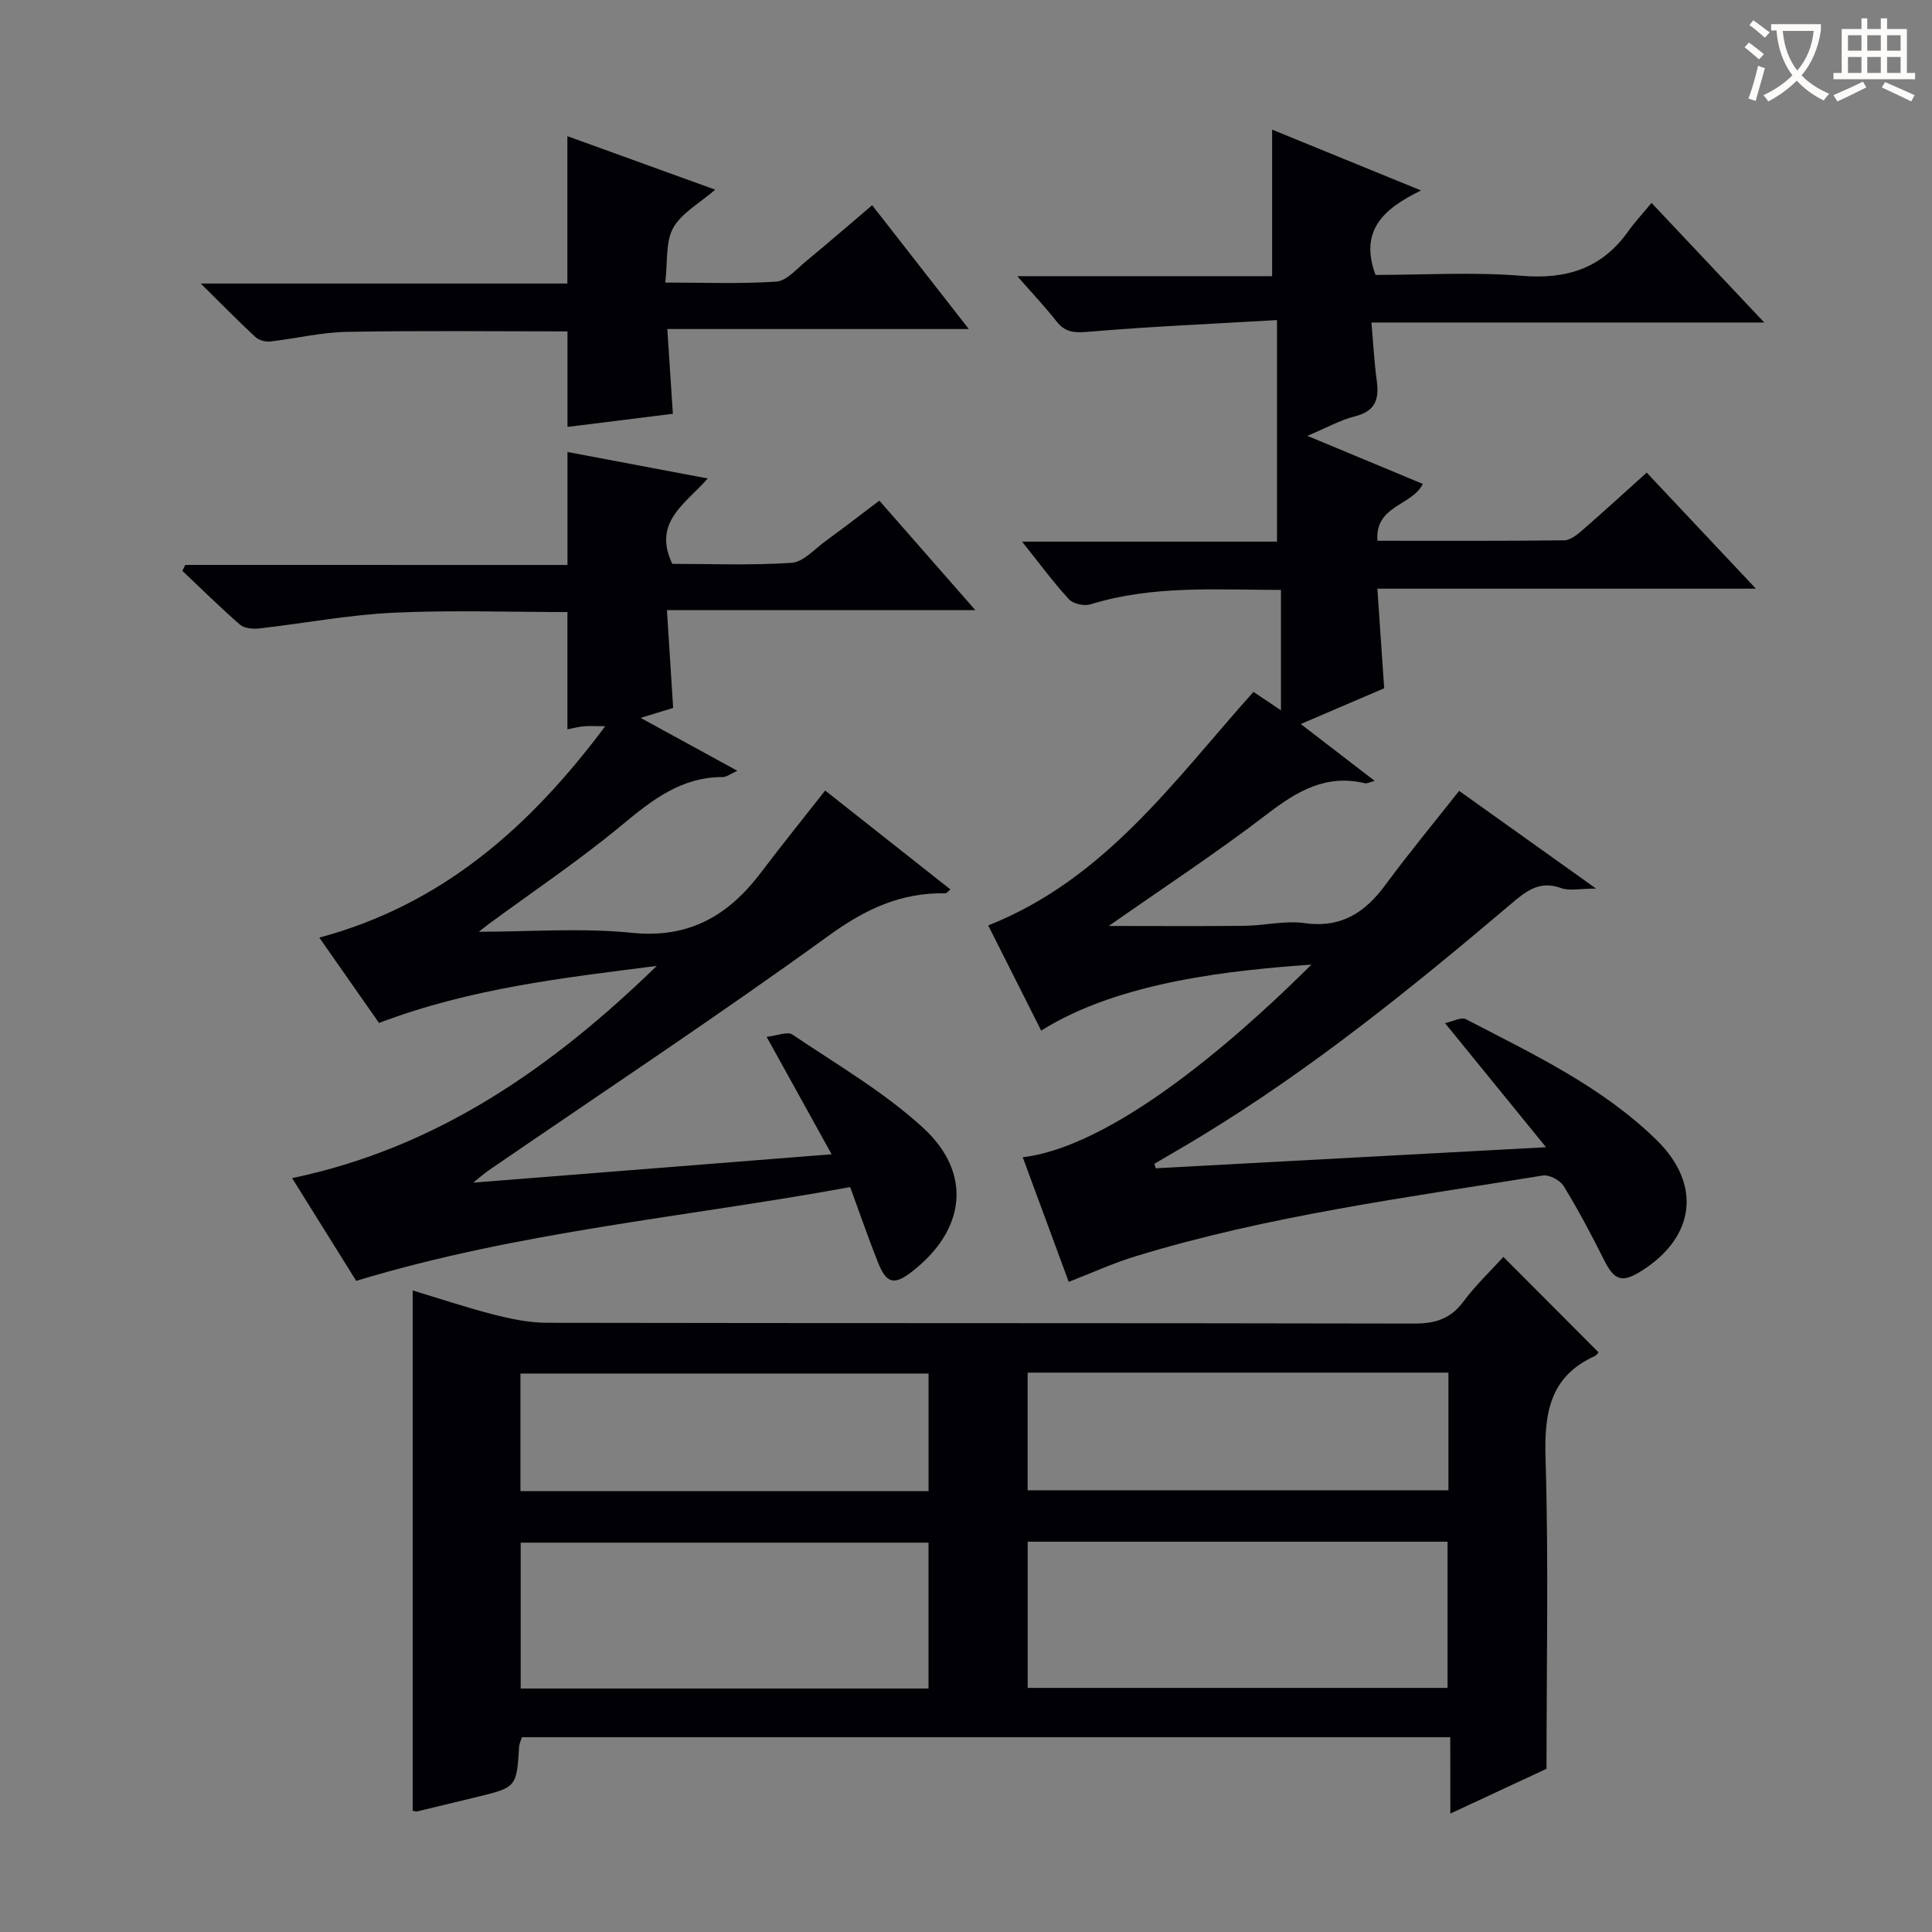
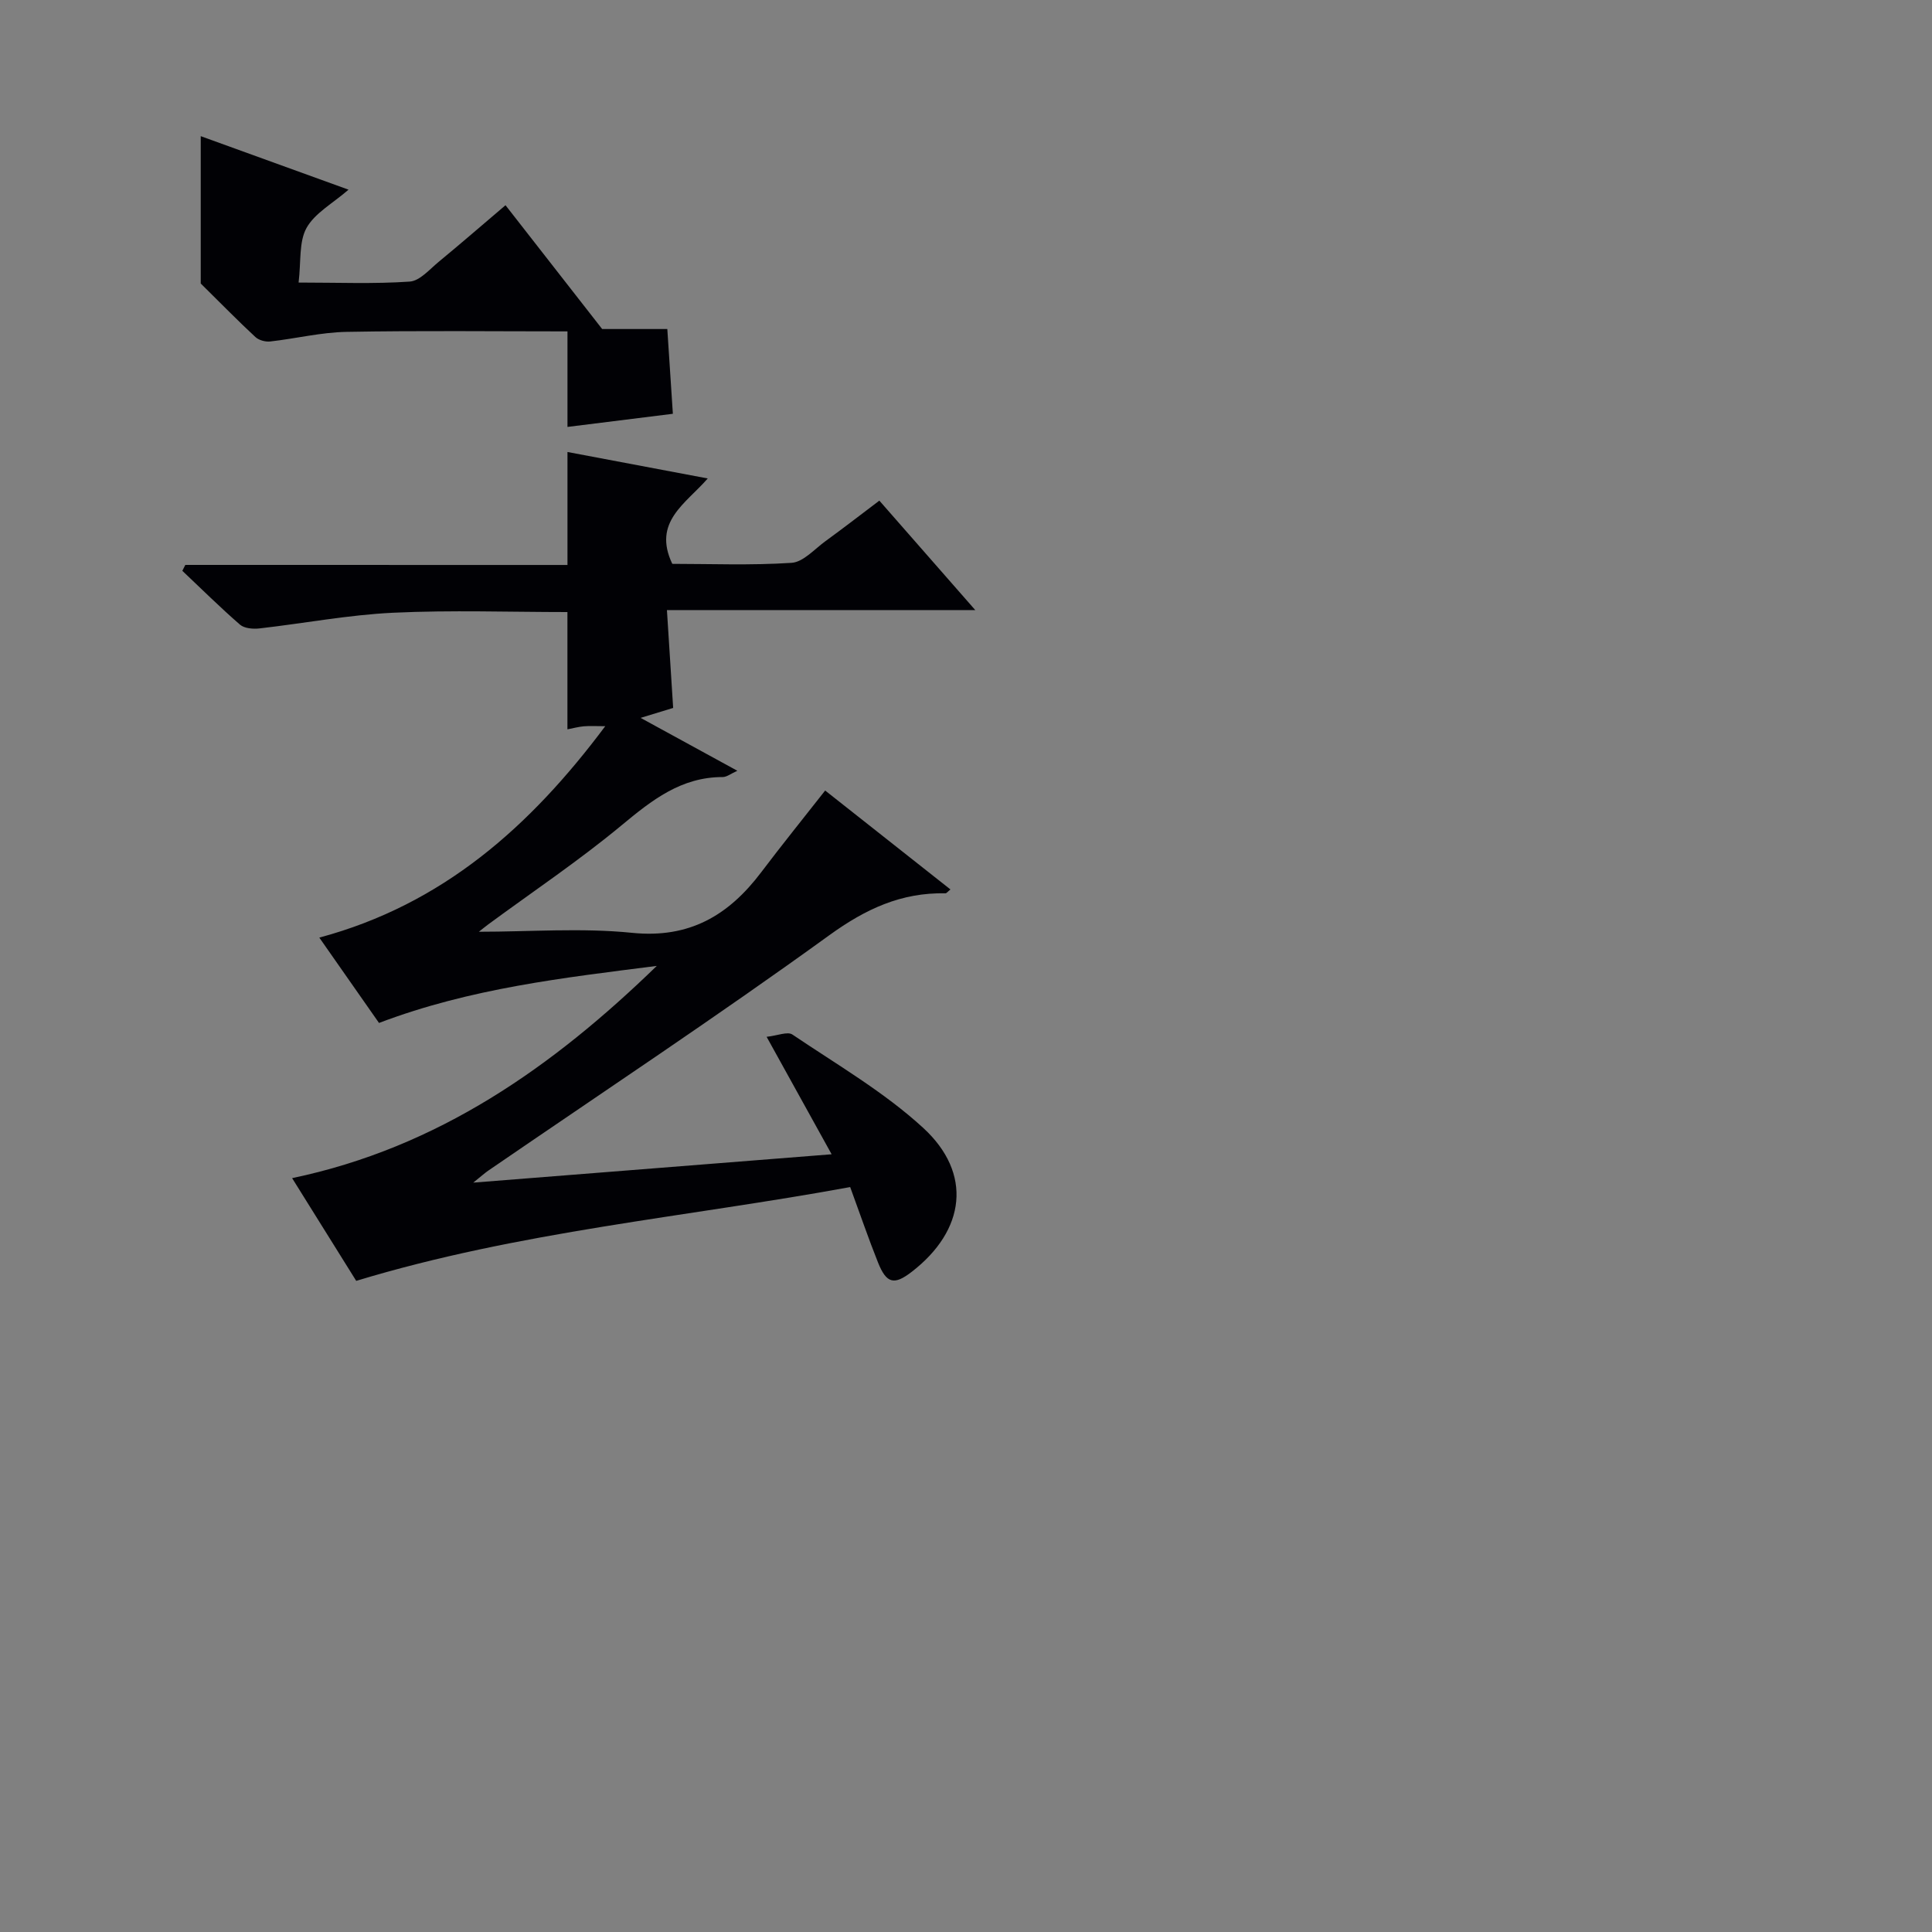
<svg xmlns="http://www.w3.org/2000/svg" enable-background="new 0 0 400 400" viewBox="0 0 400 400">
  <rect x="0" y="0" width="400" height="400" fill="#808080" stroke="none" />
  <g fill="#010105">
-     <path d="m239.28 241.88c26.35-1.42 52.7-2.85 80.81-4.36-7.2-8.85-13.71-16.85-20.91-25.69 1.56-.32 3.34-1.32 4.33-.81 13.86 7.21 28.11 13.9 39.46 25 9.4 9.19 8.01 20.12-3.15 27.13-4.03 2.54-5.62 1.93-7.73-2.31-2.59-5.19-5.33-10.34-8.35-15.28-.74-1.2-2.99-2.4-4.32-2.18-28.31 4.59-56.81 8.3-84.35 16.73-4.58 1.4-8.97 3.42-13.8 5.29-3.12-8.45-6.31-17.09-9.52-25.8 21.02-2.56 49.35-29.54 59.77-39.89-15.46 1.11-39.58 3.32-55.95 13.67-3.63-7.2-7.23-14.35-10.97-21.78 24.23-9.6 38.54-30.06 54.91-48.35 1.68 1.12 3.44 2.3 5.7 3.81 0-8.57 0-16.6 0-24.92-13.44-.02-26.58-1-39.42 2.98-1.31.41-3.61-.1-4.5-1.07-3.24-3.52-6.08-7.41-9.68-11.91h52.78c0-15.28 0-29.97 0-45.87-13.58.79-26.15 1.33-38.67 2.39-2.91.25-5.02.37-6.95-2.09-2.36-3.01-5-5.79-8.15-9.39h52.76c0-10.37 0-20.09 0-30.34 9.92 4.05 19.84 8.1 30.83 12.59-7.68 3.75-12.85 8.25-9.42 17.49 9.88 0 20.21-.64 30.42.19 9.3.75 16.5-1.62 21.92-9.25 1.35-1.89 2.95-3.61 4.8-5.85 8.04 8.53 15.38 16.32 23.34 24.76-27.36 0-53.9 0-81.33 0 .39 4.37.58 8.26 1.11 12.1.52 3.8-.32 6.27-4.5 7.32-3.13.79-6.03 2.44-9.87 4.05 8.56 3.57 16.2 6.75 23.9 9.95-2.18 4.52-9.98 4.44-9.39 11.77 13.06 0 25.86.06 38.66-.09 1.26-.02 2.66-1.15 3.73-2.07 4.38-3.8 8.65-7.73 13.35-11.95 7.43 7.89 14.66 15.58 22.61 24.03-26.52 0-52.06 0-78.37 0 .48 7.06.93 13.6 1.41 20.62-5.39 2.31-10.95 4.69-17.27 7.4 5.34 4.11 10.11 7.78 15.3 11.77-1.14.3-1.61.59-1.99.5-8.04-1.95-14.05 1.61-20.24 6.35-10.55 8.09-21.7 15.4-32.82 23.19 9.49 0 18.8.07 28.1-.03 4.15-.05 8.39-1.12 12.42-.56 7.59 1.07 12.52-2.17 16.76-7.92 4.81-6.53 10-12.79 15.26-19.46 8.92 6.37 17.97 12.82 28.35 20.23-3.34 0-5.51.53-7.24-.1-4.63-1.7-7.47.82-10.59 3.46-20.33 17.23-41.03 33.97-63.86 47.86-3.23 1.96-6.5 3.84-9.76 5.76.1.32.19.62.28.93z" />
-     <path d="m300.26 359.67c-64.57 0-128.3 0-192.2 0-.23.74-.54 1.33-.58 1.95-.53 8.45-.52 8.44-9.02 10.49-4.03.97-8.05 1.96-12.08 2.92-.3.07-.65-.1-.94-.14 0-35.73 0-71.45 0-107.72 5.43 1.64 10.99 3.51 16.65 4.96 3.65.93 7.46 1.74 11.2 1.74 59.8.11 119.61.03 179.41.16 4.34.01 7.56-.9 10.24-4.5 2.55-3.43 5.7-6.42 8.32-9.3 6.6 6.62 13.04 13.07 19.68 19.73.06-.07-.26.57-.76.8-9.36 4.25-10.48 11.86-10.19 21.22.64 21.09.2 42.21.2 64.23-5.51 2.56-12.38 5.76-19.91 9.27-.02-5.46-.02-10.34-.02-15.81zm-87.49-40.48v30.27h86.93c0-10.28 0-20.18 0-30.27-29.05 0-57.8 0-86.93 0zm-20.53.2c-28.43 0-56.44 0-84.44 0v30.2h84.44c0-10.13 0-20.03 0-30.2zm107.64-35.2c-29.26 0-58.04 0-87.12 0v24.36h87.12c0-8.2 0-16.01 0-24.36zm-192.13 24.54h84.5c0-8.26 0-16.33 0-24.35-28.36 0-56.41 0-84.5 0z" />
    <path d="m117.49 116.97c0-8.18 0-15.44 0-23.39 9.39 1.77 18.76 3.54 29.04 5.48-4.55 5.24-11.48 8.98-7.34 17.68 7.83 0 16.29.34 24.69-.21 2.43-.16 4.74-2.83 7.01-4.48 3.62-2.63 7.16-5.37 11.17-8.4 6.37 7.27 12.67 14.45 19.86 22.66-21.89 0-42.55 0-63.84 0 .46 7.15.86 13.55 1.29 20.26-2.03.62-3.89 1.19-6.74 2.06 6.91 3.78 13.21 7.22 20.03 10.95-1.36.61-2.2 1.3-3.03 1.3-8.61-.01-14.66 4.78-20.94 9.99-8.81 7.31-18.37 13.72-27.61 20.52-.73.54-1.43 1.13-1.94 1.52 10.61 0 21.25-.84 31.71.22 11.88 1.21 19.99-3.61 26.72-12.5 4.2-5.56 8.58-10.99 13.27-16.96 8.57 6.77 17.21 13.59 25.94 20.48-.57.46-.8.8-1.03.8-9.14-.19-16.52 3.23-24.04 8.67-23.16 16.77-47.02 32.56-70.61 48.74-.75.52-1.43 1.14-3.12 2.49 25.34-2.01 49.41-3.91 74.2-5.87-4.48-8.1-8.64-15.62-13.46-24.32 2.25-.24 4.33-1.15 5.34-.47 9.19 6.21 18.95 11.87 27.06 19.31 10.3 9.45 8.76 21.24-2.36 29.82-3.64 2.81-5.23 2.45-6.99-1.97-1.96-4.9-3.67-9.91-5.75-15.58-33.88 6.23-68.47 9.15-102.27 19.42-4.04-6.47-8.51-13.63-13.27-21.27 30.27-6.33 54.01-23.08 75.5-43.94-19.24 2.46-38.51 4.6-57.51 11.81-3.86-5.52-7.9-11.3-12.36-17.67 25.56-6.86 43.68-23 59.2-43.77-1.96 0-3.19-.08-4.41.02-1.14.1-2.26.41-3.42.63 0-8.11 0-16.02 0-24.28-11.89 0-24.01-.43-36.08.14-9.26.44-18.45 2.2-27.69 3.25-1.32.15-3.11 0-4.02-.78-4.11-3.57-7.98-7.41-11.94-11.15.21-.41.41-.81.62-1.22 26.33.01 52.67.01 79.12.01z" />
-     <path d="m200.58 68.12c-21.37 0-41.49 0-62.42 0 .39 5.96.76 11.62 1.15 17.55-7.43.93-14.47 1.81-21.82 2.72 0-6.83 0-13.32 0-19.78-15.26 0-30.53-.18-45.78.1-5.27.1-10.5 1.4-15.77 1.99-.99.11-2.35-.26-3.06-.92-3.5-3.24-6.84-6.66-11.32-11.08h75.91c0-10.43 0-20.18 0-30.51 9.87 3.57 19.87 7.19 30.6 11.08-3.3 2.87-6.99 4.85-8.7 7.93-1.6 2.89-1.11 6.94-1.64 11.3 8.17 0 15.61.31 23-.2 2.1-.14 4.13-2.55 6.03-4.11 4.49-3.7 8.88-7.51 13.81-11.7 6.53 8.36 12.9 16.52 20.01 25.63z" />
+     <path d="m200.58 68.12c-21.37 0-41.49 0-62.42 0 .39 5.96.76 11.62 1.15 17.55-7.43.93-14.47 1.81-21.82 2.72 0-6.83 0-13.32 0-19.78-15.26 0-30.53-.18-45.78.1-5.27.1-10.5 1.4-15.77 1.99-.99.11-2.35-.26-3.06-.92-3.5-3.24-6.84-6.66-11.32-11.08c0-10.43 0-20.18 0-30.51 9.87 3.57 19.87 7.19 30.6 11.08-3.3 2.87-6.99 4.85-8.7 7.93-1.6 2.89-1.11 6.94-1.64 11.3 8.17 0 15.61.31 23-.2 2.1-.14 4.13-2.55 6.03-4.11 4.49-3.7 8.88-7.51 13.81-11.7 6.53 8.36 12.9 16.52 20.01 25.63z" />
  </g>
-   <path d="m362.1 8.8c1.1.8 2.1 1.6 3.1 2.4l-1 1.1c-1.3-1.1-2.3-2-3-2.5zm1.9 4.8c.5.2.9.4 1.4.5-.6 2.3-1.3 4.5-1.9 6.8l-1.5-.5c.8-2.1 1.4-4.3 2-6.8zm-1-9.4c1.3.9 2.4 1.8 3.4 2.5l-1 1.1c-1.4-1.2-2.4-2.1-3.2-2.6zm3.7 2.2v-1.4h10.3v1.2c-.5 3.6-1.8 6.8-4 9.4 1.5 1.6 3.4 2.8 5.7 3.8-.3.4-.7.8-1.1 1.4-2.3-1.1-4.1-2.5-5.6-4.1-1.6 1.6-3.6 3.1-5.9 4.3-.3-.5-.7-.9-1-1.3 2.4-1.1 4.4-2.5 6-4.1-1.9-2.5-3-5.6-3.3-9.3h-1.1zm8.8 0h-6.4c.3 3.3 1.3 6 3 8.2 2-2.3 3.1-5.1 3.4-8.2z" fill="#fcfbfa" />
-   <path d="m385.3 3.8h1.3v2.2h2.8v-2.2h1.3v2.2h4.1v9.1h1.7v1.3h-16.9v-1.3h1.7v-9.1h4.1v-2.2zm.4 13.1.7 1.2c-1.8.9-3.8 1.9-6 2.9-.2-.4-.5-.8-.8-1.3 2.3-1 4.3-1.9 6.1-2.8zm-3.1-6.4h2.8v-3.2h-2.8zm0 4.6h2.8v-3.3h-2.8zm4-4.6h2.8v-3.2h-2.8zm0 4.6h2.8v-3.3h-2.8zm3.7 1.9c2.1.9 4.1 1.8 6.1 2.7l-.7 1.3c-2.2-1.1-4.2-2-6.1-2.9zm3.2-9.7h-2.8v3.2h2.8zm-2.8 7.8h2.8v-3.3h-2.8z" fill="#fcfbfa" />
</svg>